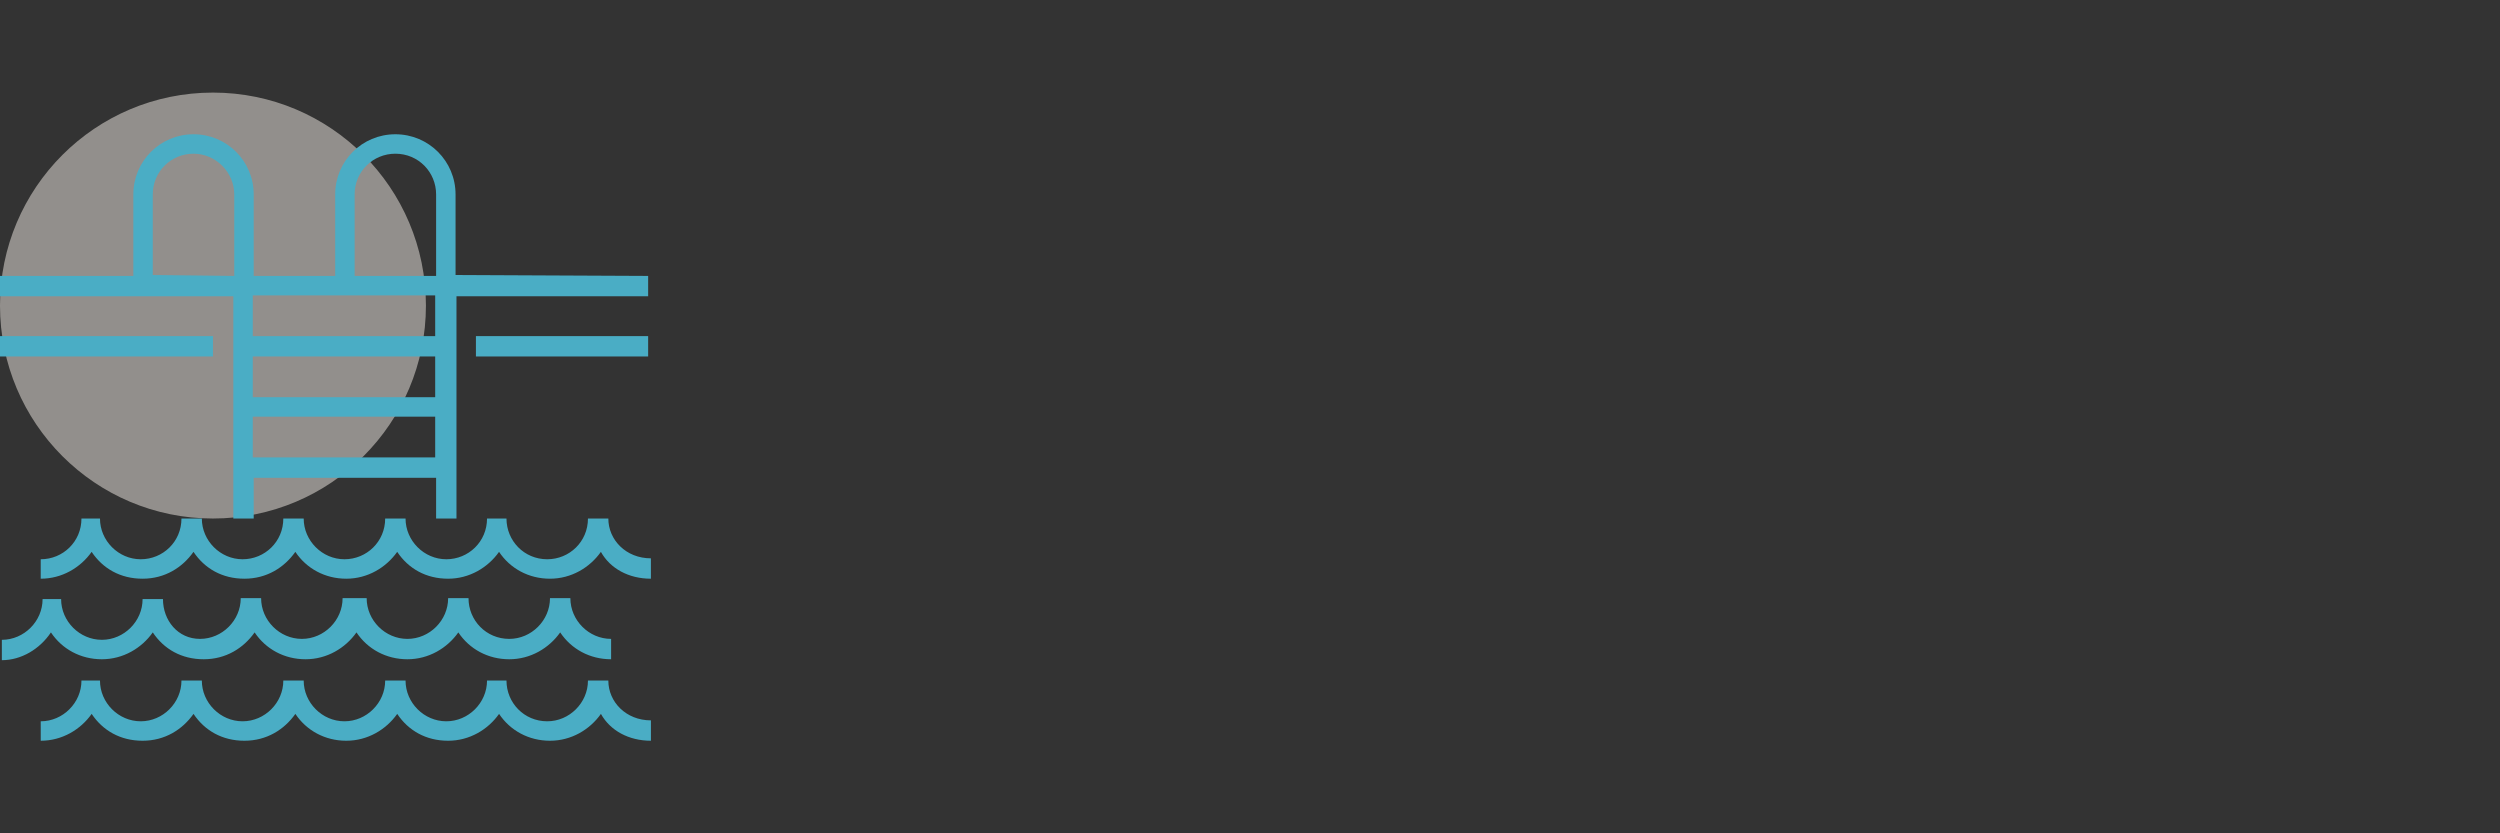
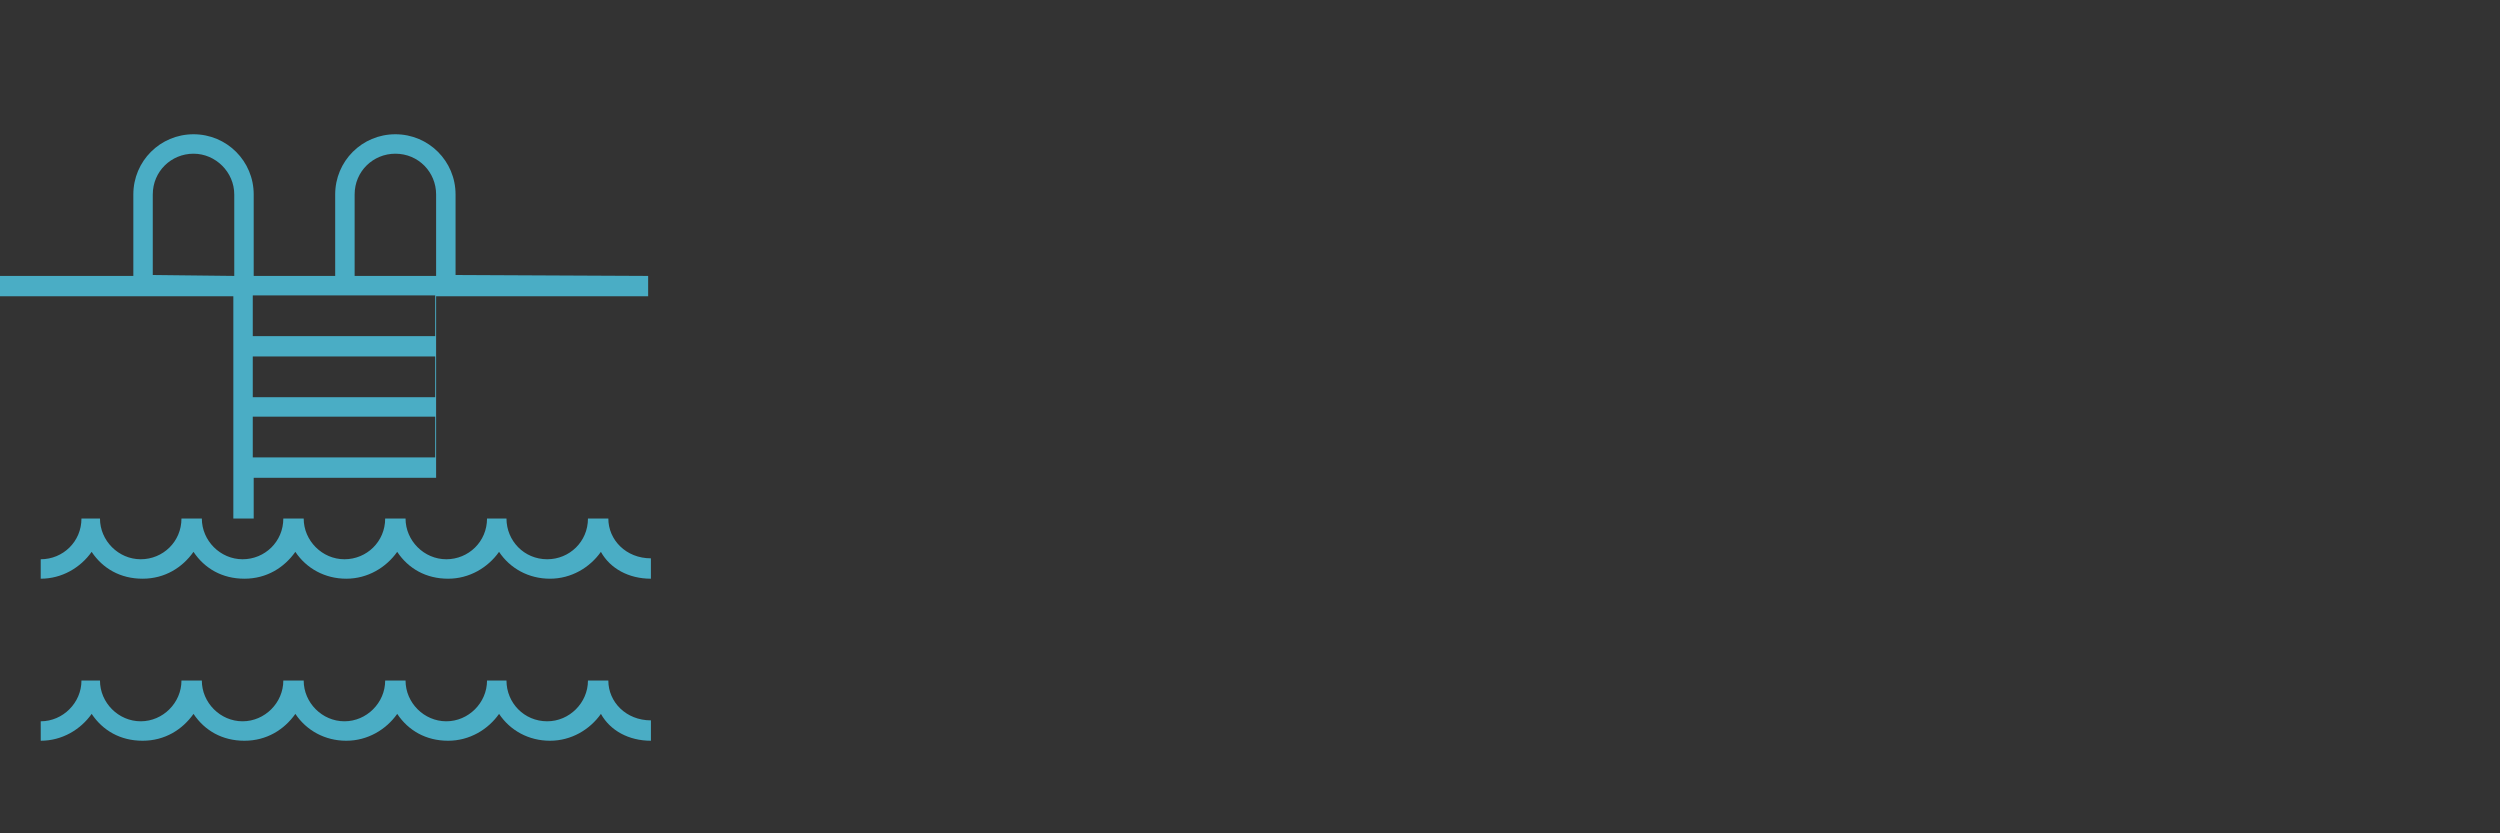
<svg xmlns="http://www.w3.org/2000/svg" version="1.1" id="Layer_1" x="0px" y="0px" width="270px" height="90px" viewBox="0 0 270 90" style="enable-background:new 0 0 270 90;" xml:space="preserve">
  <rect x="0" y="0" width="270" height="90" fill="#333333" stroke="none" />
  <style type="text/css">
	.st0{opacity:0.5;}
	.st1{fill:#F2ECE5;}
	.st2{fill:#4AADC5;}
</style>
  <g>
    <g class="st0">
-       <circle class="st1" cx="23" cy="33" r="23" />
-     </g>
+       </g>
    <g>
-       <path class="st2" d="M49.2,29.7V21c0-3.6-2.9-6.5-6.5-6.5s-6.5,2.9-6.5,6.5v8.8h-8.8V21c0-3.6-2.9-6.5-6.5-6.5s-6.5,2.9-6.5,6.5    v8.8H0V32h25.2v24h2.2v-4.4h19.7V56h2.2V32H70v-2.2L49.2,29.7L49.2,29.7z M38.3,21c0-2.5,2-4.4,4.4-4.4c2.5,0,4.4,2,4.4,4.4v8.8    h-8.8L38.3,21L38.3,21z M16.5,29.7V21c0-2.5,2-4.4,4.4-4.4s4.4,2,4.4,4.4v8.8L16.5,29.7L16.5,29.7z M27.3,38.5H47v4.4H27.3V38.5z     M27.3,49.4V45H47v4.4H27.3z M47,36.3H27.3v-4.4H47V36.3z" />
+       <path class="st2" d="M49.2,29.7V21c0-3.6-2.9-6.5-6.5-6.5s-6.5,2.9-6.5,6.5v8.8h-8.8V21c0-3.6-2.9-6.5-6.5-6.5s-6.5,2.9-6.5,6.5    v8.8H0V32h25.2v24h2.2v-4.4h19.7V56V32H70v-2.2L49.2,29.7L49.2,29.7z M38.3,21c0-2.5,2-4.4,4.4-4.4c2.5,0,4.4,2,4.4,4.4v8.8    h-8.8L38.3,21L38.3,21z M16.5,29.7V21c0-2.5,2-4.4,4.4-4.4s4.4,2,4.4,4.4v8.8L16.5,29.7L16.5,29.7z M27.3,38.5H47v4.4H27.3V38.5z     M27.3,49.4V45H47v4.4H27.3z M47,36.3H27.3v-4.4H47V36.3z" />
      <path class="st2" d="M65.7,56h-2.2c0,2.5-2,4.4-4.4,4.4c-2.5,0-4.4-2-4.4-4.4h-2.1c0,2.5-2,4.4-4.4,4.4s-4.4-2-4.4-4.4h-2.2    c0,2.5-2,4.4-4.4,4.4s-4.4-2-4.4-4.4h-2.2c0,2.5-2,4.4-4.4,4.4s-4.4-2-4.4-4.4h-2.2c0,2.5-2,4.4-4.4,4.4s-4.4-2-4.4-4.4h-2    c0,2.5-2,4.4-4.4,4.4v2.1c2.3,0,4.3-1.2,5.5-2.9c1.2,1.8,3.1,2.9,5.5,2.9s4.3-1.2,5.5-2.9c1.2,1.8,3.1,2.9,5.5,2.9    s4.3-1.2,5.5-2.9c1.2,1.8,3.2,2.9,5.5,2.9c2.3,0,4.3-1.2,5.5-2.9c1.2,1.8,3.1,2.9,5.5,2.9c2.3,0,4.3-1.2,5.5-2.9    c1.2,1.8,3.2,2.9,5.5,2.9s4.3-1.2,5.5-2.9c1,1.8,3,2.9,5.4,2.9v-2.2C67.6,60.3,65.7,58.3,65.7,56z" />
-       <path class="st2" d="M5.5,68.3c1.2,1.8,3.2,2.9,5.5,2.9s4.3-1.2,5.5-2.9c1.2,1.8,3.1,2.9,5.5,2.9s4.3-1.2,5.5-2.9    c1.2,1.8,3.2,2.9,5.5,2.9s4.3-1.2,5.5-2.9c1.2,1.8,3.2,2.9,5.5,2.9s4.3-1.2,5.5-2.9c1.2,1.8,3.2,2.9,5.5,2.9s4.3-1.2,5.5-2.9    c1.2,1.8,3.2,2.9,5.5,2.9V69c-2.4,0-4.4-2-4.4-4.4h-2.2c0,2.4-2,4.4-4.4,4.4c-2.5,0-4.4-2-4.4-4.4h-2.2c0,2.4-2,4.4-4.4,4.4    s-4.4-2-4.4-4.4H37c0,2.4-2,4.4-4.4,4.4s-4.4-2-4.4-4.4H26c0,2.4-2,4.4-4.4,4.4s-4-2-4-4.3h-2.2c0,2.4-2,4.4-4.4,4.4    s-4.4-2-4.4-4.4h-2c0,2.4-2,4.4-4.4,4.4v2.2C2.3,71.3,4.3,70.1,5.5,68.3z" />
      <path class="st2" d="M65.7,73.5h-2.2c0,2.4-2,4.4-4.4,4.4c-2.5,0-4.4-2-4.4-4.4h-2.1c0,2.4-2,4.4-4.4,4.4s-4.4-2-4.4-4.4h-2.2    c0,2.4-2,4.4-4.4,4.4s-4.4-2-4.4-4.4h-2.2c0,2.4-2,4.4-4.4,4.4s-4.4-2-4.4-4.4h-2.2c0,2.4-2,4.4-4.4,4.4s-4.4-2-4.4-4.4h-2    c0,2.4-2,4.4-4.4,4.4V80c2.3,0,4.3-1.2,5.5-2.9c1.2,1.8,3.1,2.9,5.5,2.9s4.3-1.2,5.5-2.9c1.2,1.8,3.1,2.9,5.5,2.9s4.3-1.2,5.5-2.9    c1.2,1.8,3.2,2.9,5.5,2.9c2.3,0,4.3-1.2,5.5-2.9c1.2,1.8,3.1,2.9,5.5,2.9c2.3,0,4.3-1.2,5.5-2.9c1.2,1.8,3.2,2.9,5.5,2.9    s4.3-1.2,5.5-2.9c1,1.8,3,2.9,5.4,2.9v-2.2C67.6,77.8,65.7,75.8,65.7,73.5z" />
-       <rect x="51.4" y="36.3" class="st2" width="18.6" height="2.2" />
-       <rect y="36.3" class="st2" width="23" height="2.2" />
    </g>
  </g>
</svg>